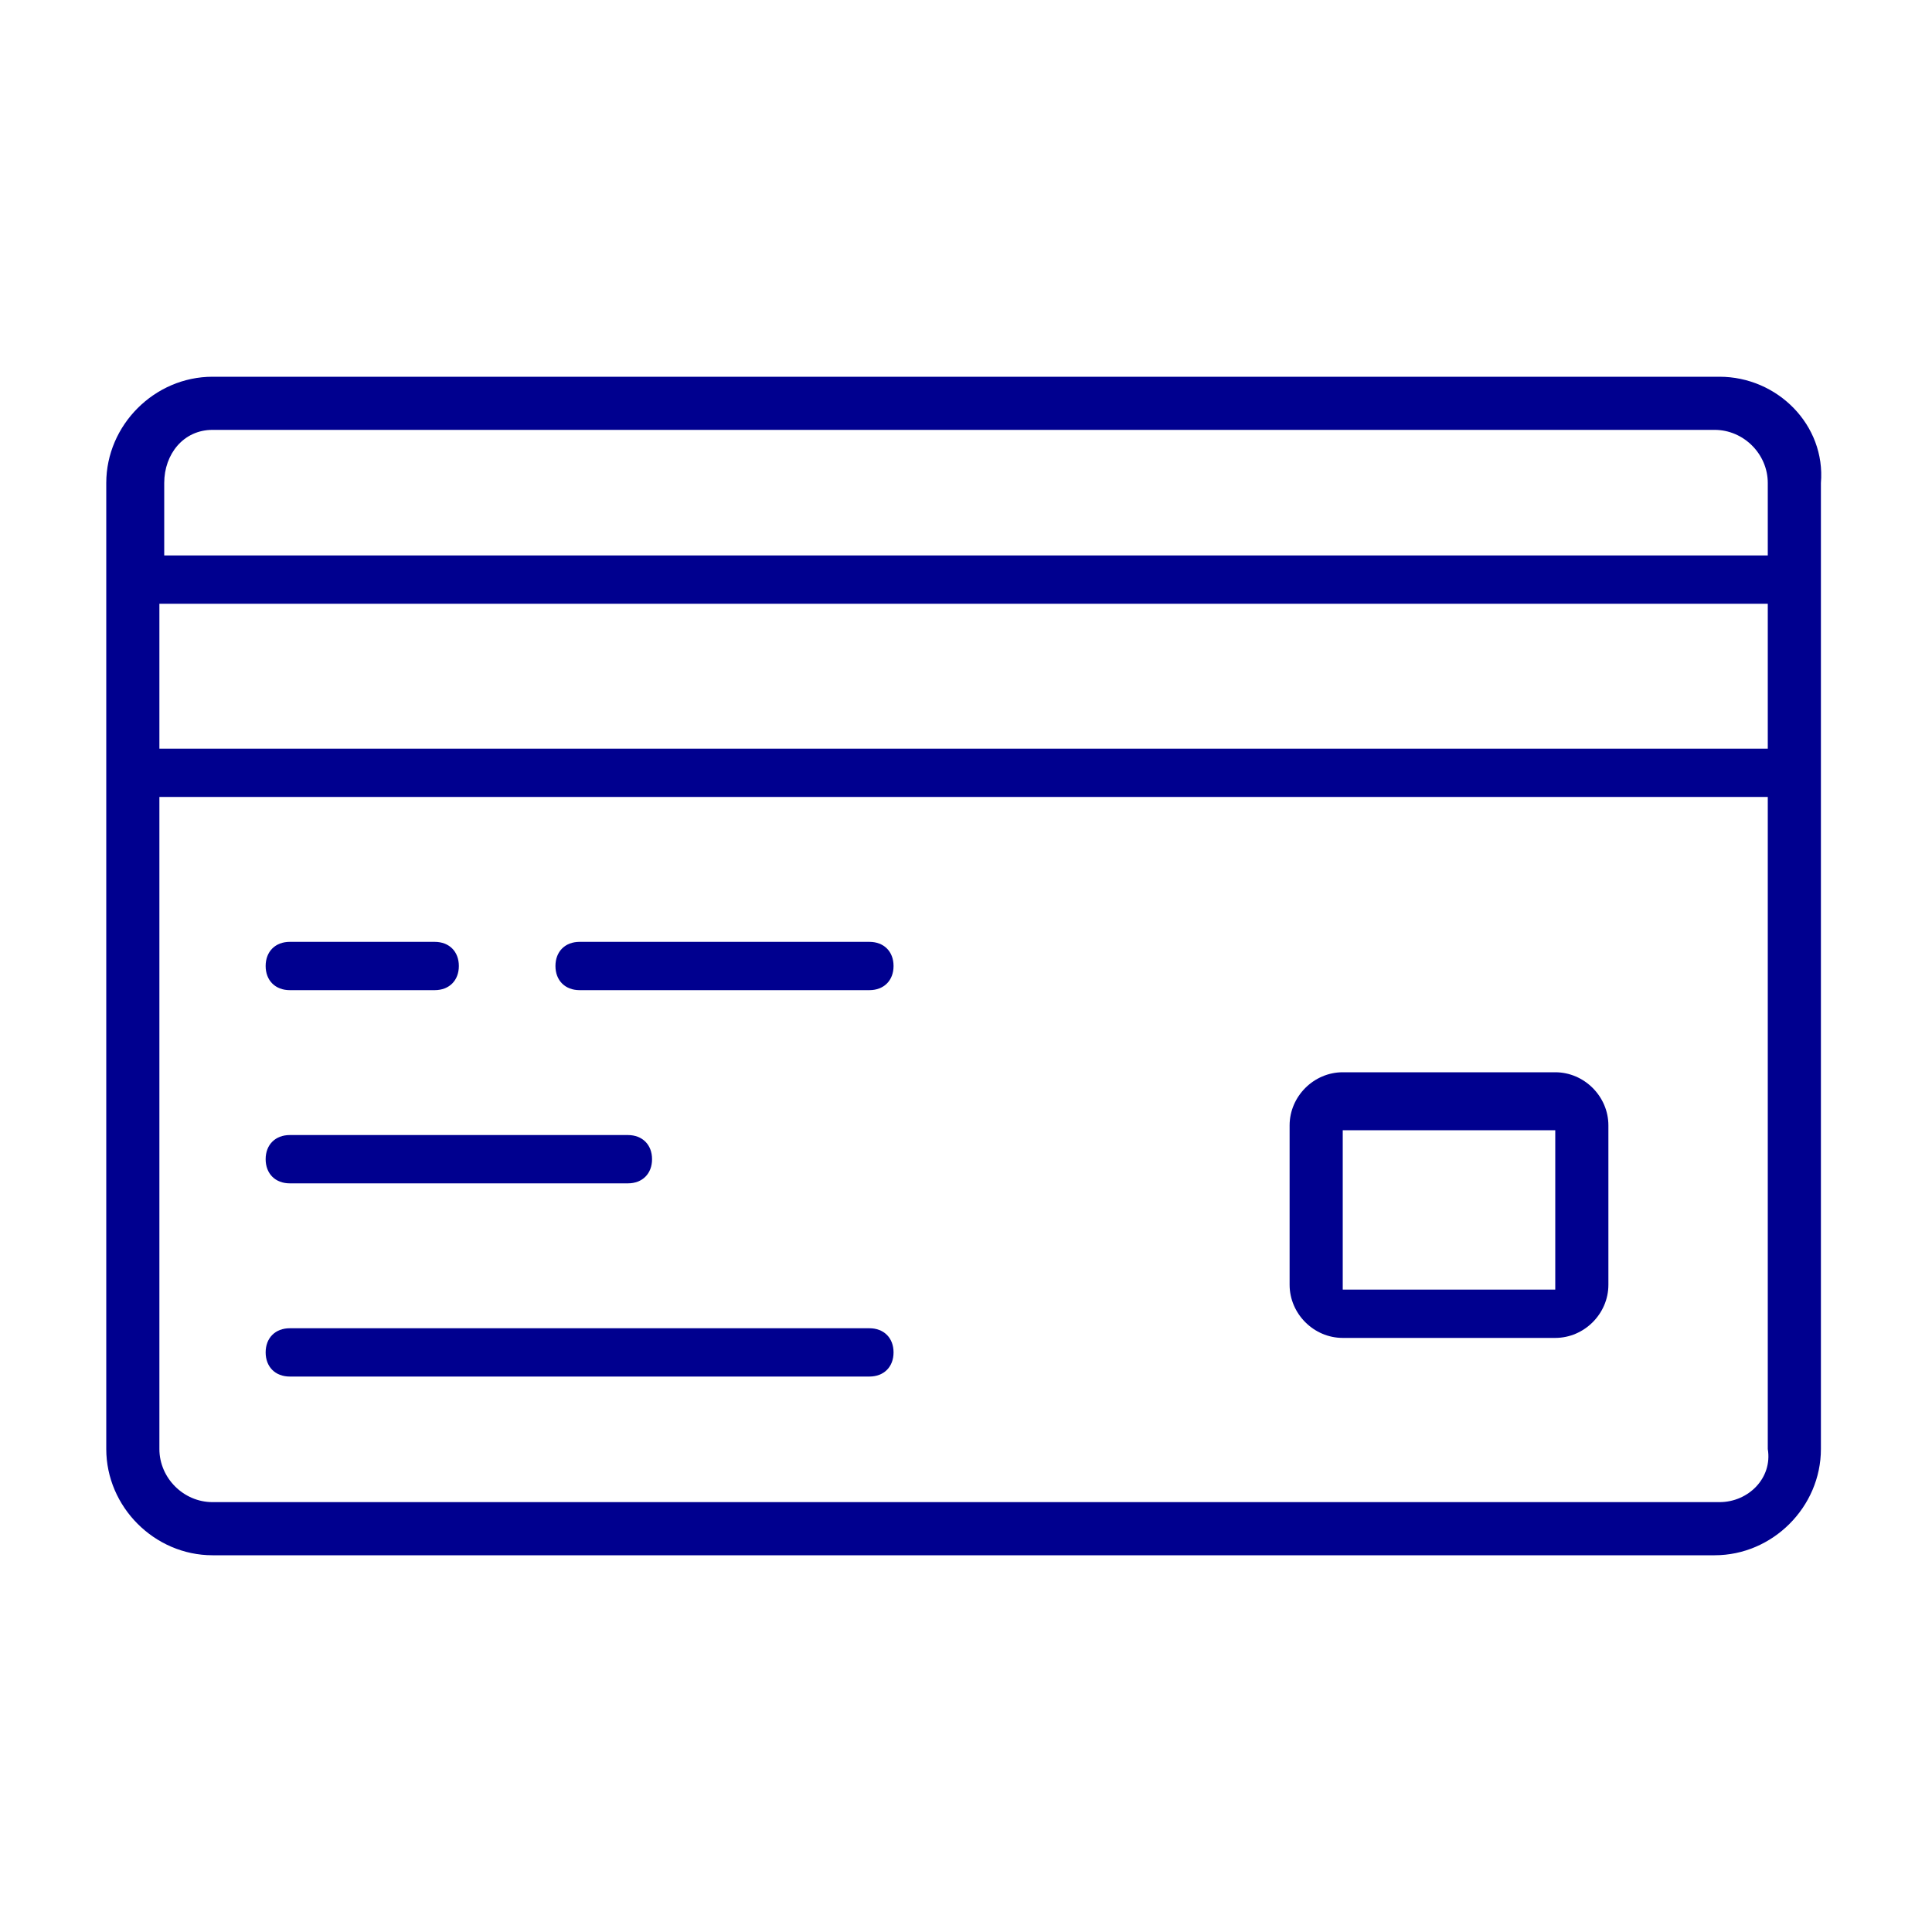
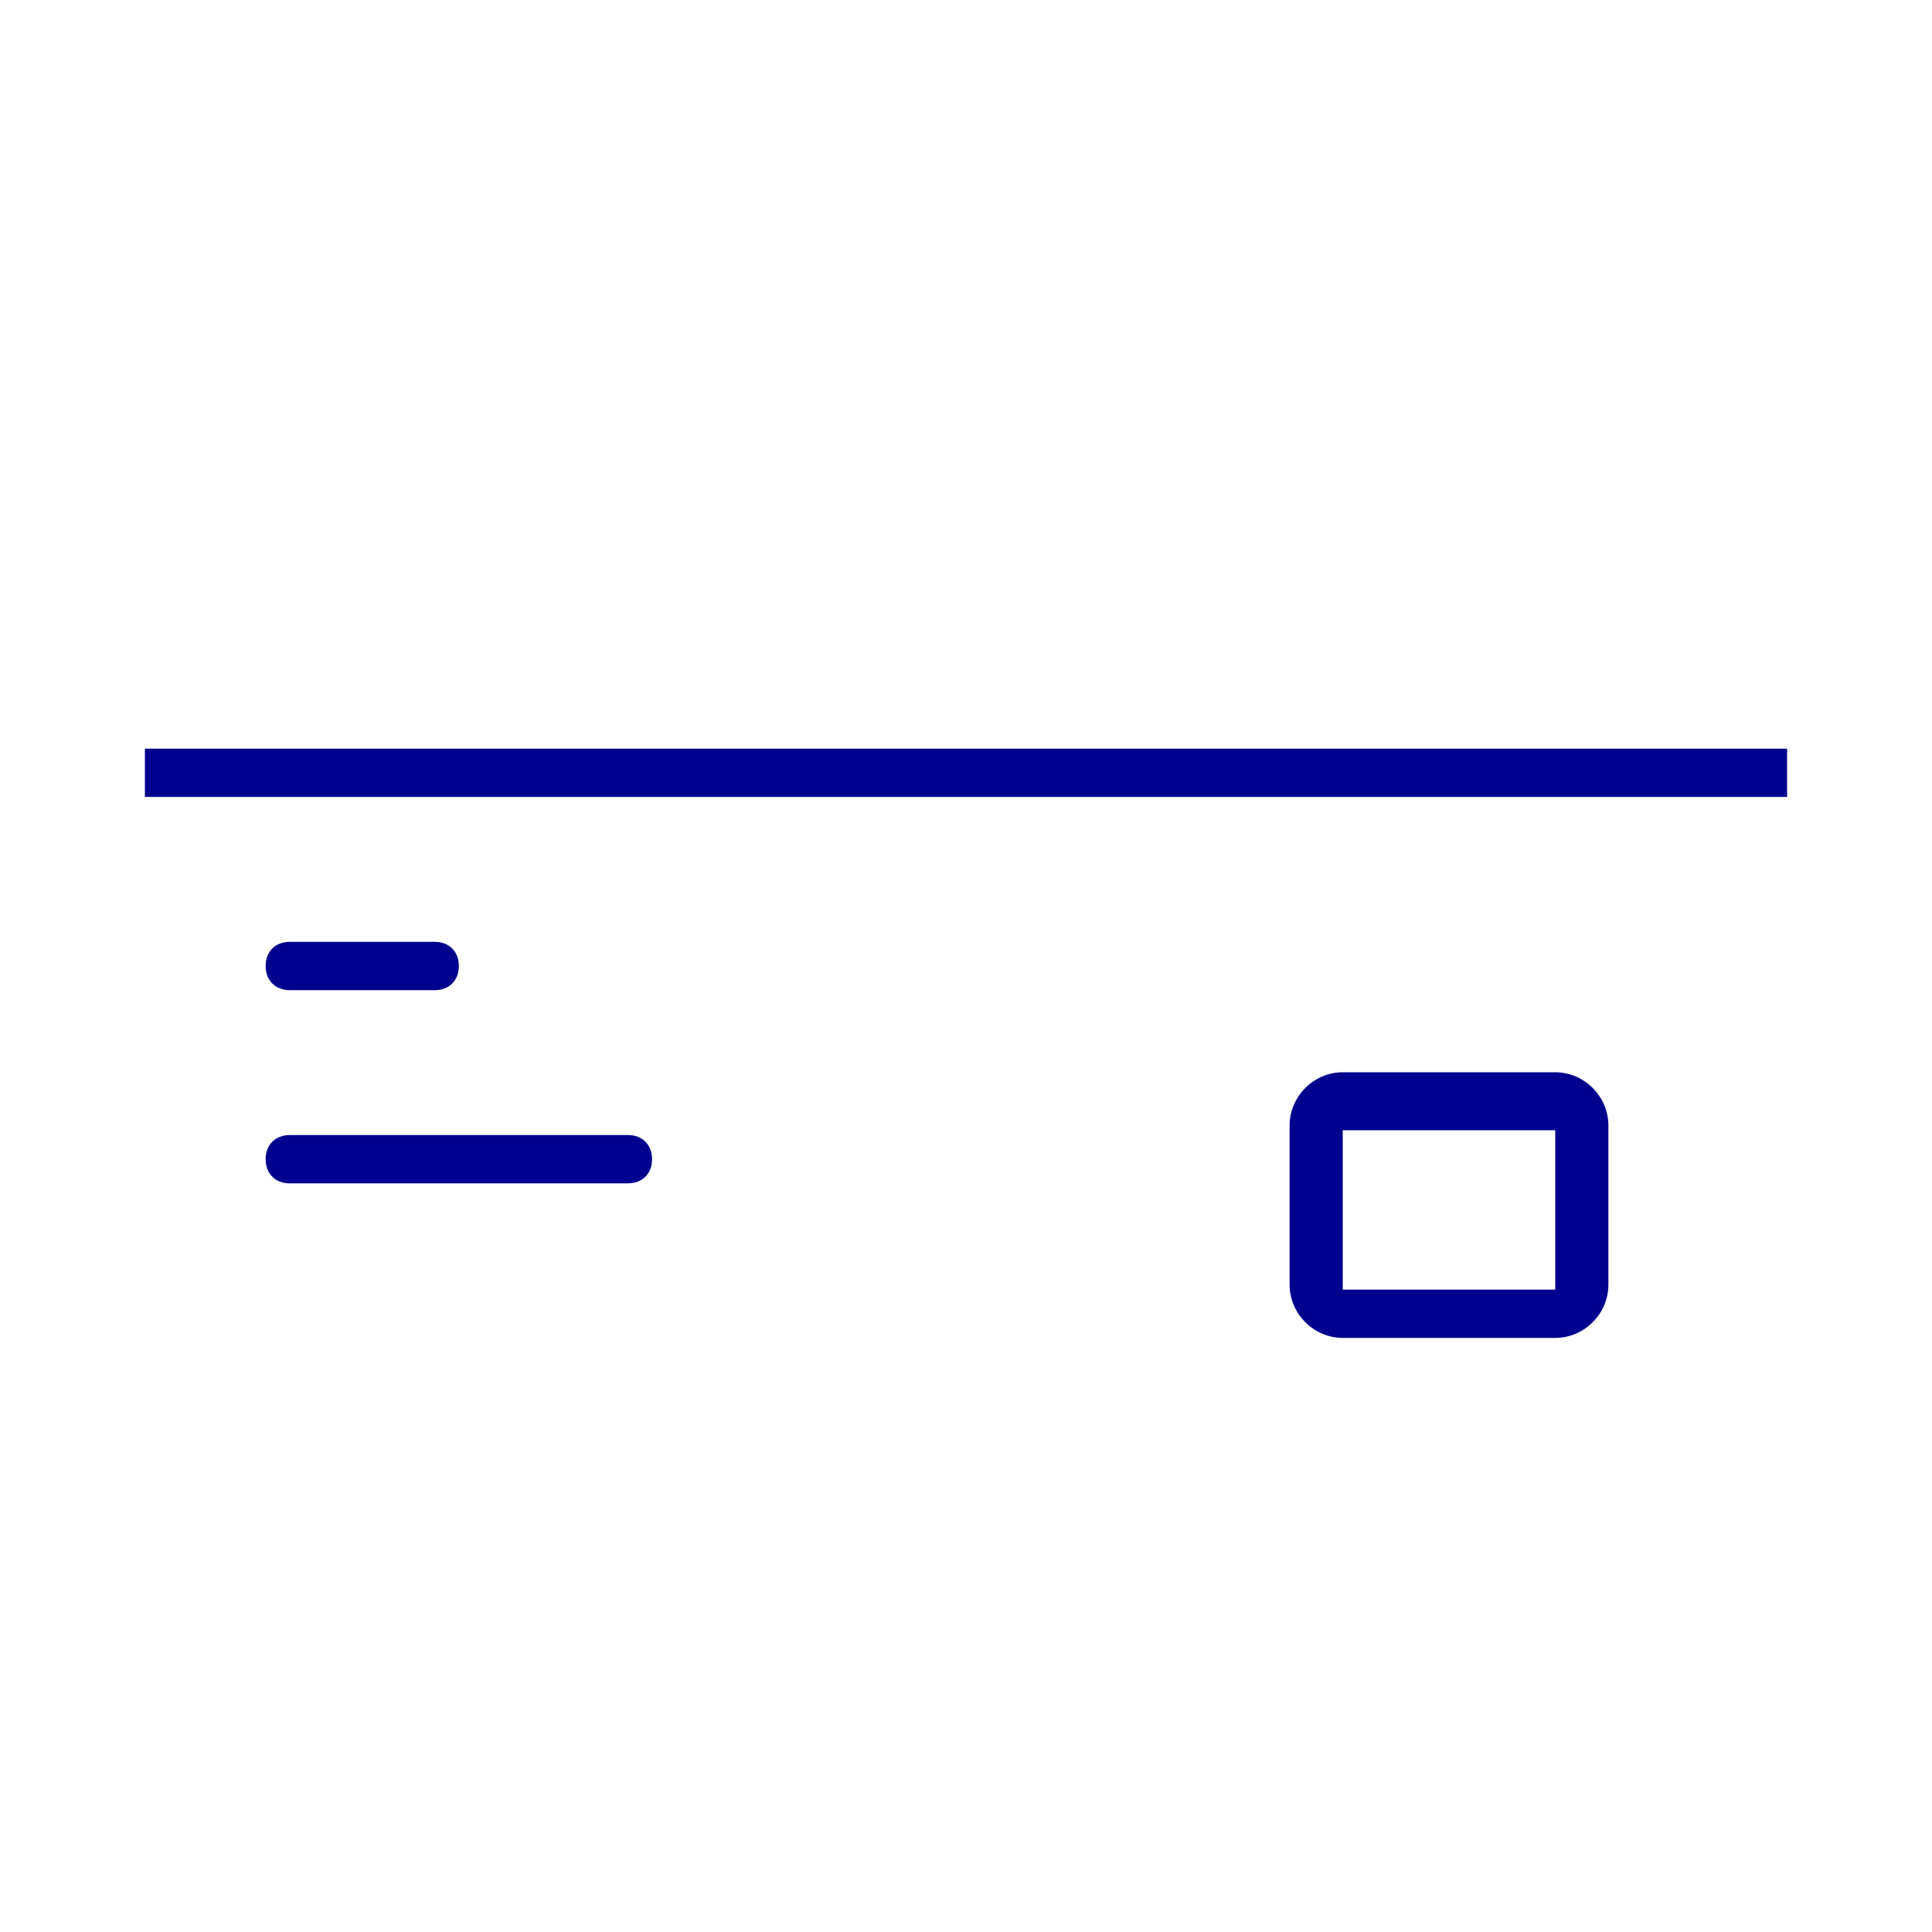
<svg xmlns="http://www.w3.org/2000/svg" version="1.1" id="icon" x="0px" y="0px" viewBox="0 0 40 40" style="enable-background:new 0 0 40 40;" xml:space="preserve">
  <style type="text/css">
	.st0{fill:#00008F;}
</style>
-   <path class="st0" d="M35.6,7.8C35.6,7.8,35.6,7.8,35.6,7.8H4.4c-1.2,0-2.2,1-2.2,2.2c0,0,0,0,0,0v20c0,1.2,1,2.2,2.2,2.2  c0,0,0,0,0,0h31.1c1.2,0,2.2-1,2.2-2.2c0,0,0,0,0,0V10C37.8,8.8,36.8,7.8,35.6,7.8z M4.4,8.9h31.1c0.6,0,1.1,0.5,1.1,1.1v1.5H3.4V10  C3.4,9.4,3.8,8.9,4.4,8.9z M35.6,31.1H4.4c-0.6,0-1.1-0.5-1.1-1.1V12.5h33.3V30C36.7,30.6,36.2,31.1,35.6,31.1z" />
  <rect x="3" y="15.5" class="st0" width="34" height="1" />
  <path class="st0" d="M13,24.5H6c-0.3,0-0.5-0.2-0.5-0.5s0.2-0.5,0.5-0.5h7c0.3,0,0.5,0.2,0.5,0.5S13.3,24.5,13,24.5z" />
  <path class="st0" d="M9,20.5H6c-0.3,0-0.5-0.2-0.5-0.5s0.2-0.5,0.5-0.5h3c0.3,0,0.5,0.2,0.5,0.5S9.3,20.5,9,20.5z" />
-   <path class="st0" d="M18,20.5h-6c-0.3,0-0.5-0.2-0.5-0.5s0.2-0.5,0.5-0.5h6c0.3,0,0.5,0.2,0.5,0.5S18.3,20.5,18,20.5z" />
-   <path class="st0" d="M18,28.5H6c-0.3,0-0.5-0.2-0.5-0.5s0.2-0.5,0.5-0.5h12c0.3,0,0.5,0.2,0.5,0.5S18.3,28.5,18,28.5z" />
  <path id="パス_6137" class="st0" d="M32.2,23.4l0,3.3l-4.4,0l0-3.3L32.2,23.4z M32.2,22.2h-4.4c-0.6,0-1.1,0.5-1.1,1.1v3.3  c0,0.6,0.5,1.1,1.1,1.1h4.4c0.6,0,1.1-0.5,1.1-1.1v-3.3C33.3,22.7,32.8,22.2,32.2,22.2" />
</svg>